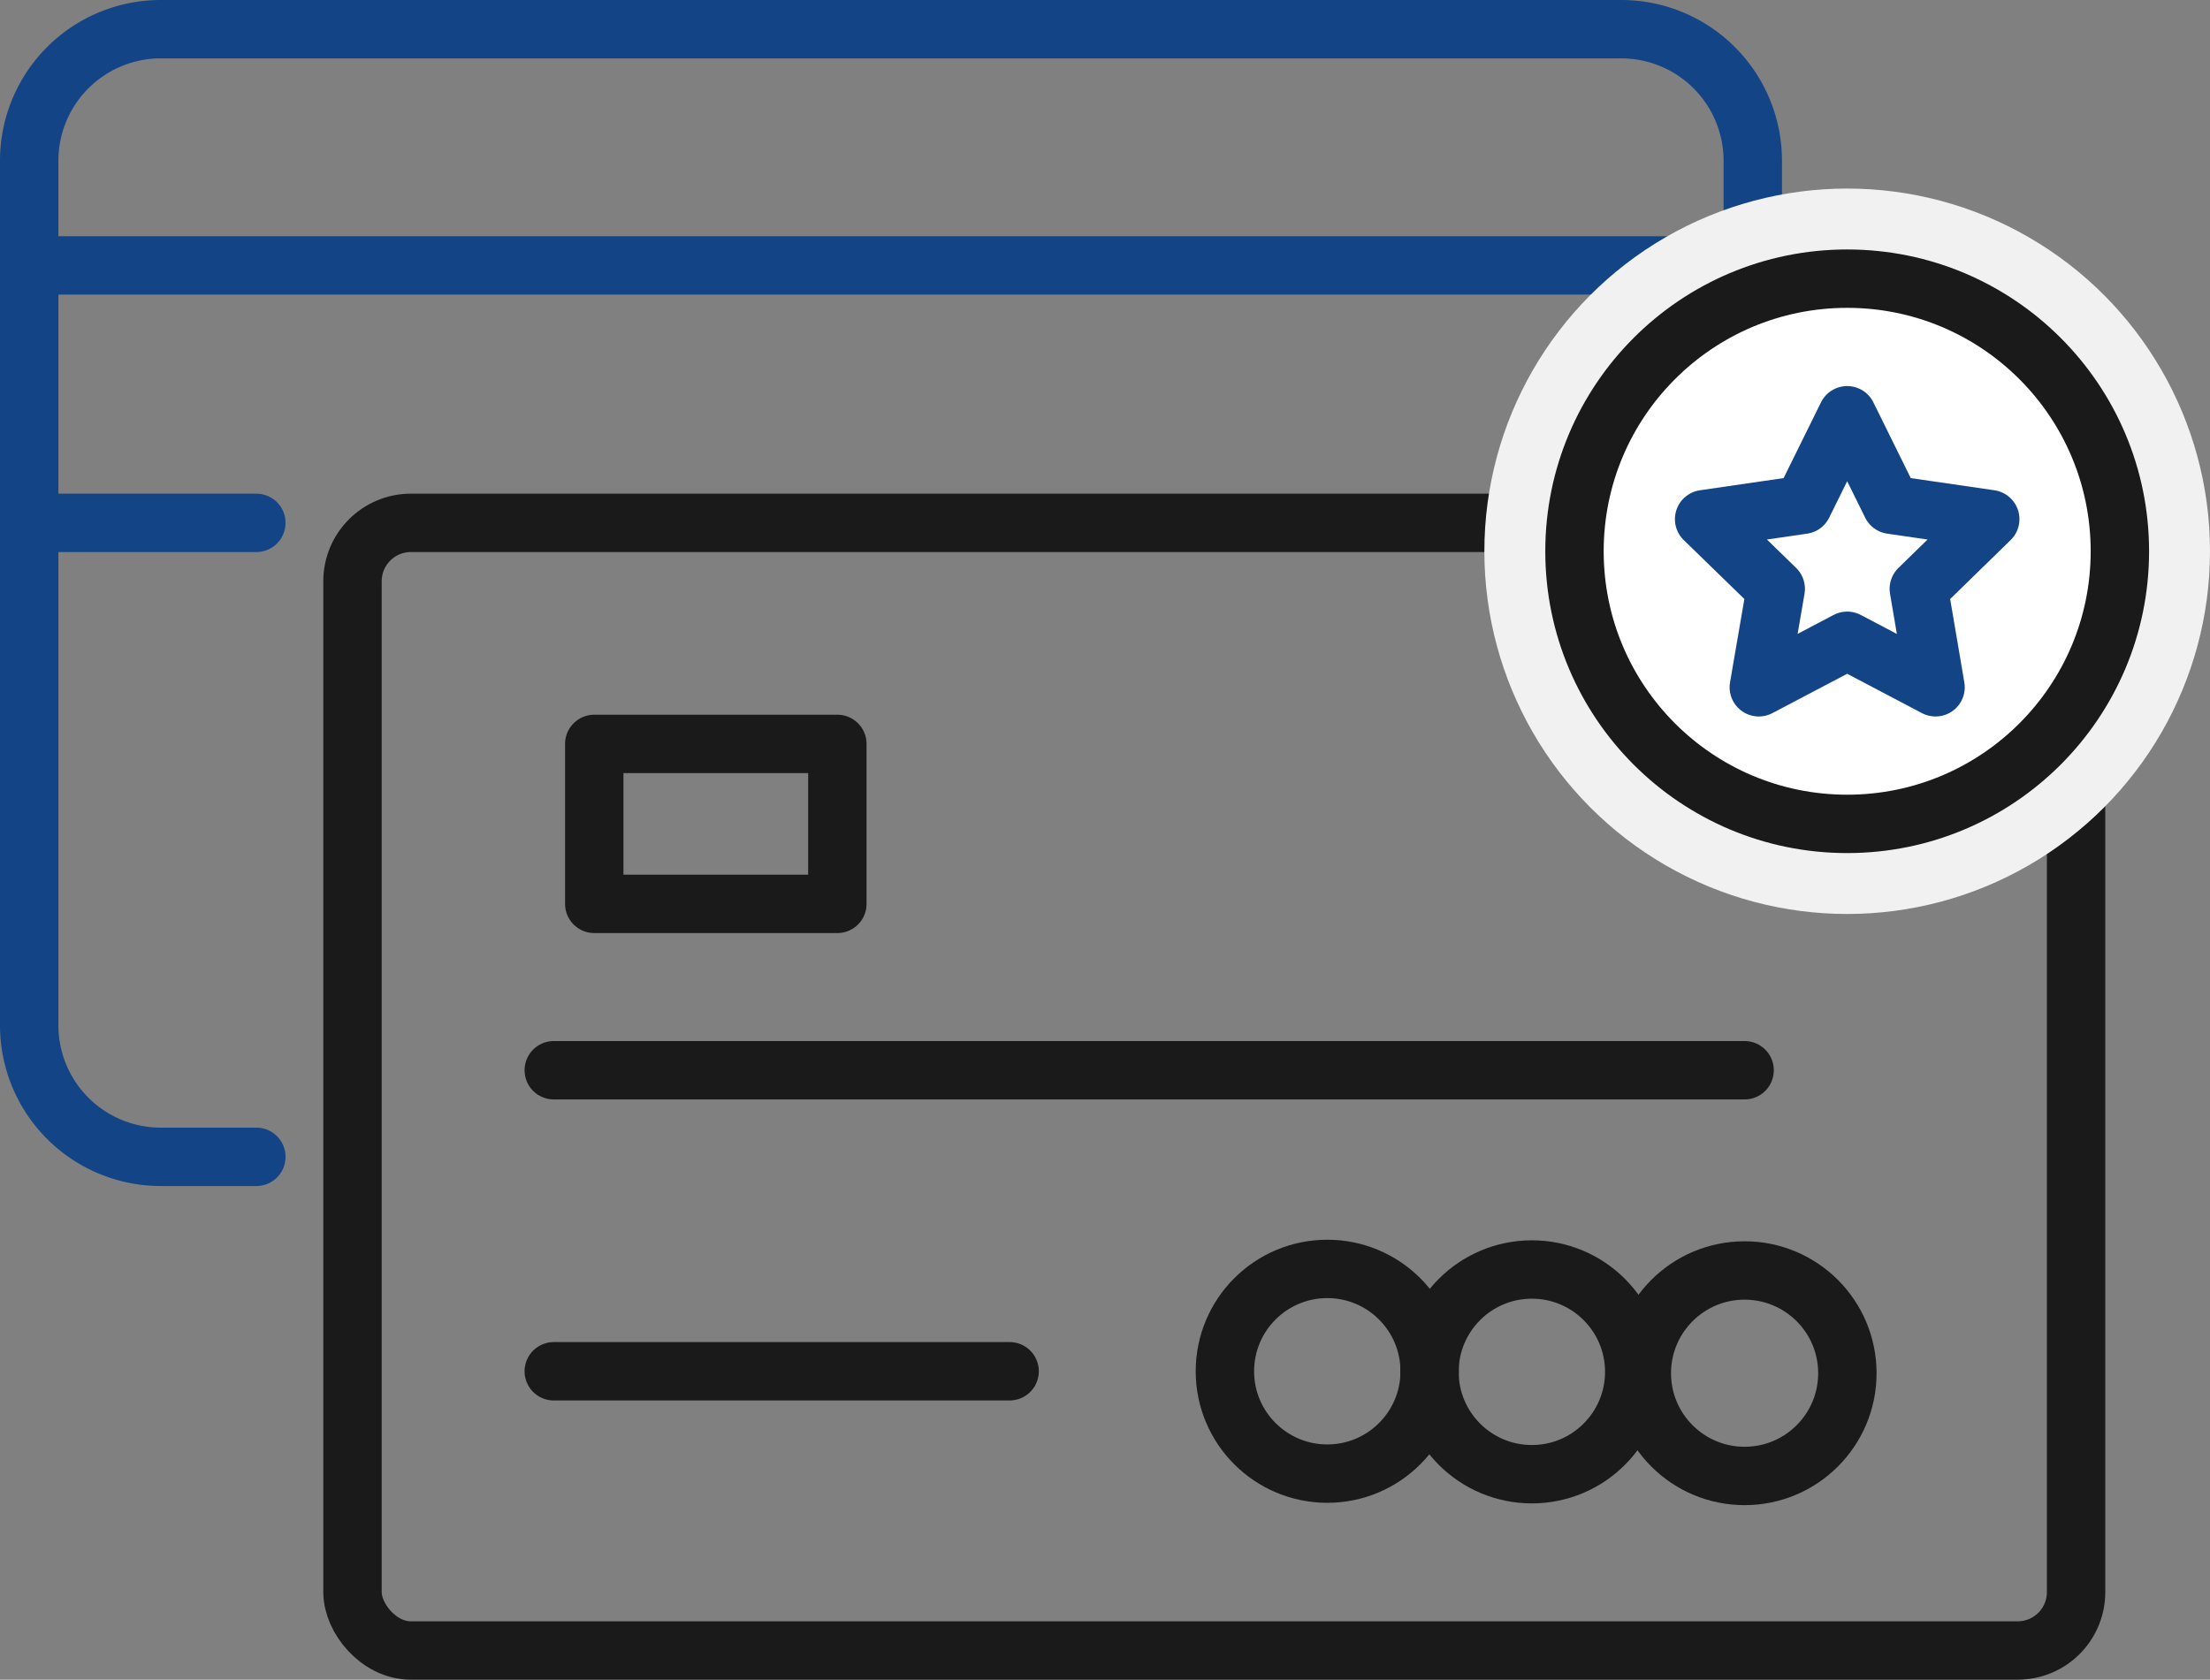
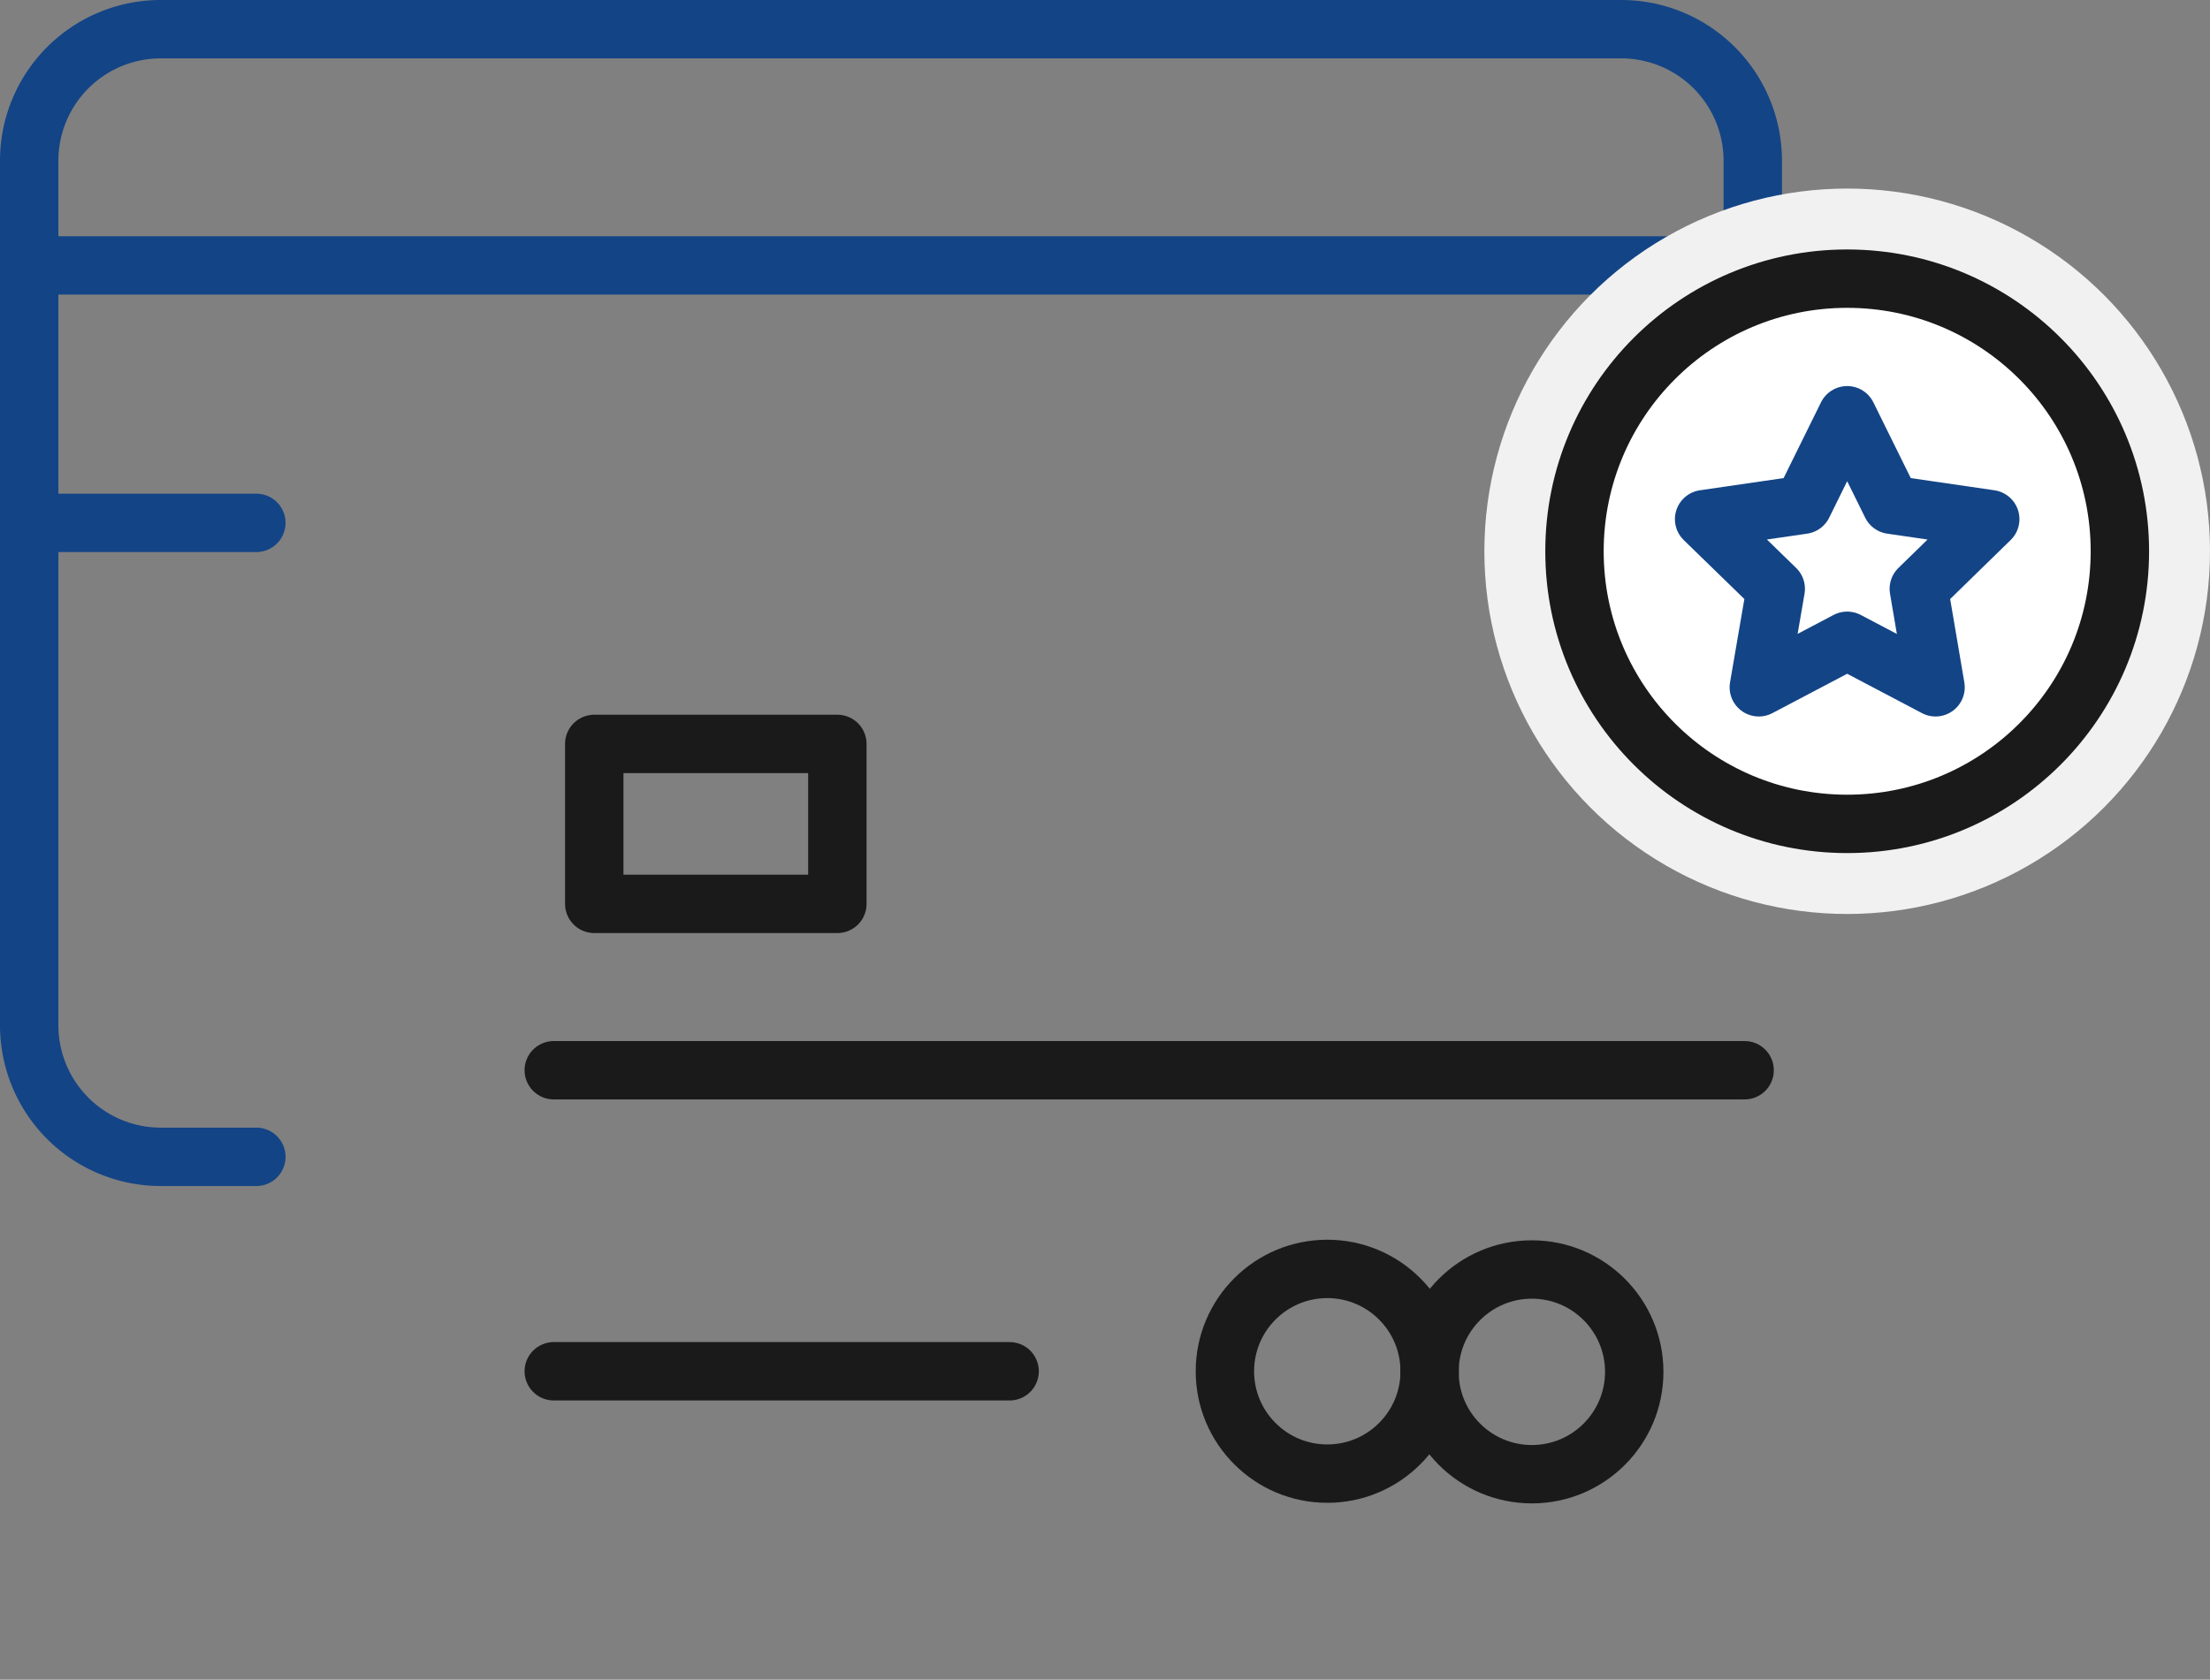
<svg xmlns="http://www.w3.org/2000/svg" viewBox="0 0 113.54 86.32">
  <rect x="0" y="0" width="113.54" height="86.32" fill="#808080" stroke="none" />
  <defs>
    <style>.cls-1,.cls-2{fill:none;stroke-linecap:round;stroke-linejoin:round;}.cls-1,.cls-4{stroke:#1a1a1a;}.cls-1,.cls-2,.cls-4{stroke-width:3px;}.cls-2{stroke:#134486;}.cls-3{fill:#f1f1f1;}.cls-4{fill:#fff;stroke-miterlimit:10;}</style>
  </defs>
  <title>Asset 3</title>
  <g id="Layer_2" data-name="Layer 2">
    <g id="Layer_1-2" data-name="Layer 1">
-       <rect class="cls-1" x="18.11" y="26.87" width="88.55" height="57.95" rx="3" ry="3" />
      <path class="cls-2" d="M13.17,59.45H8.24A6.76,6.76,0,0,1,1.5,52.71V8.24A6.76,6.76,0,0,1,8.24,1.5H83.31a6.76,6.76,0,0,1,6.74,6.74V21.4" />
      <rect class="cls-1" x="30.53" y="38.23" width="12.49" height="8.22" />
      <line class="cls-1" x1="28.45" y1="55" x2="89.63" y2="55" />
      <line class="cls-2" x1="1.5" y1="13.64" x2="89.88" y2="13.64" />
      <line class="cls-2" x1="1.5" y1="26.87" x2="13.17" y2="26.87" />
      <line class="cls-1" x1="28.45" y1="70.47" x2="51.87" y2="70.47" />
      <circle class="cls-1" cx="68.19" cy="70.47" r="5.26" />
      <circle class="cls-1" cx="78.7" cy="70.5" r="5.26" />
-       <circle class="cls-1" cx="89.63" cy="70.57" r="5.28" />
      <circle class="cls-3" cx="94.9" cy="28.33" r="18.64" />
      <circle class="cls-4" cx="94.9" cy="28.33" r="14.01" />
      <polygon class="cls-2" points="94.9 21.34 97.17 25.94 102.25 26.68 98.58 30.26 99.44 35.32 94.9 32.93 90.36 35.32 91.23 30.26 87.55 26.68 92.63 25.94 94.9 21.34" />
    </g>
  </g>
</svg>